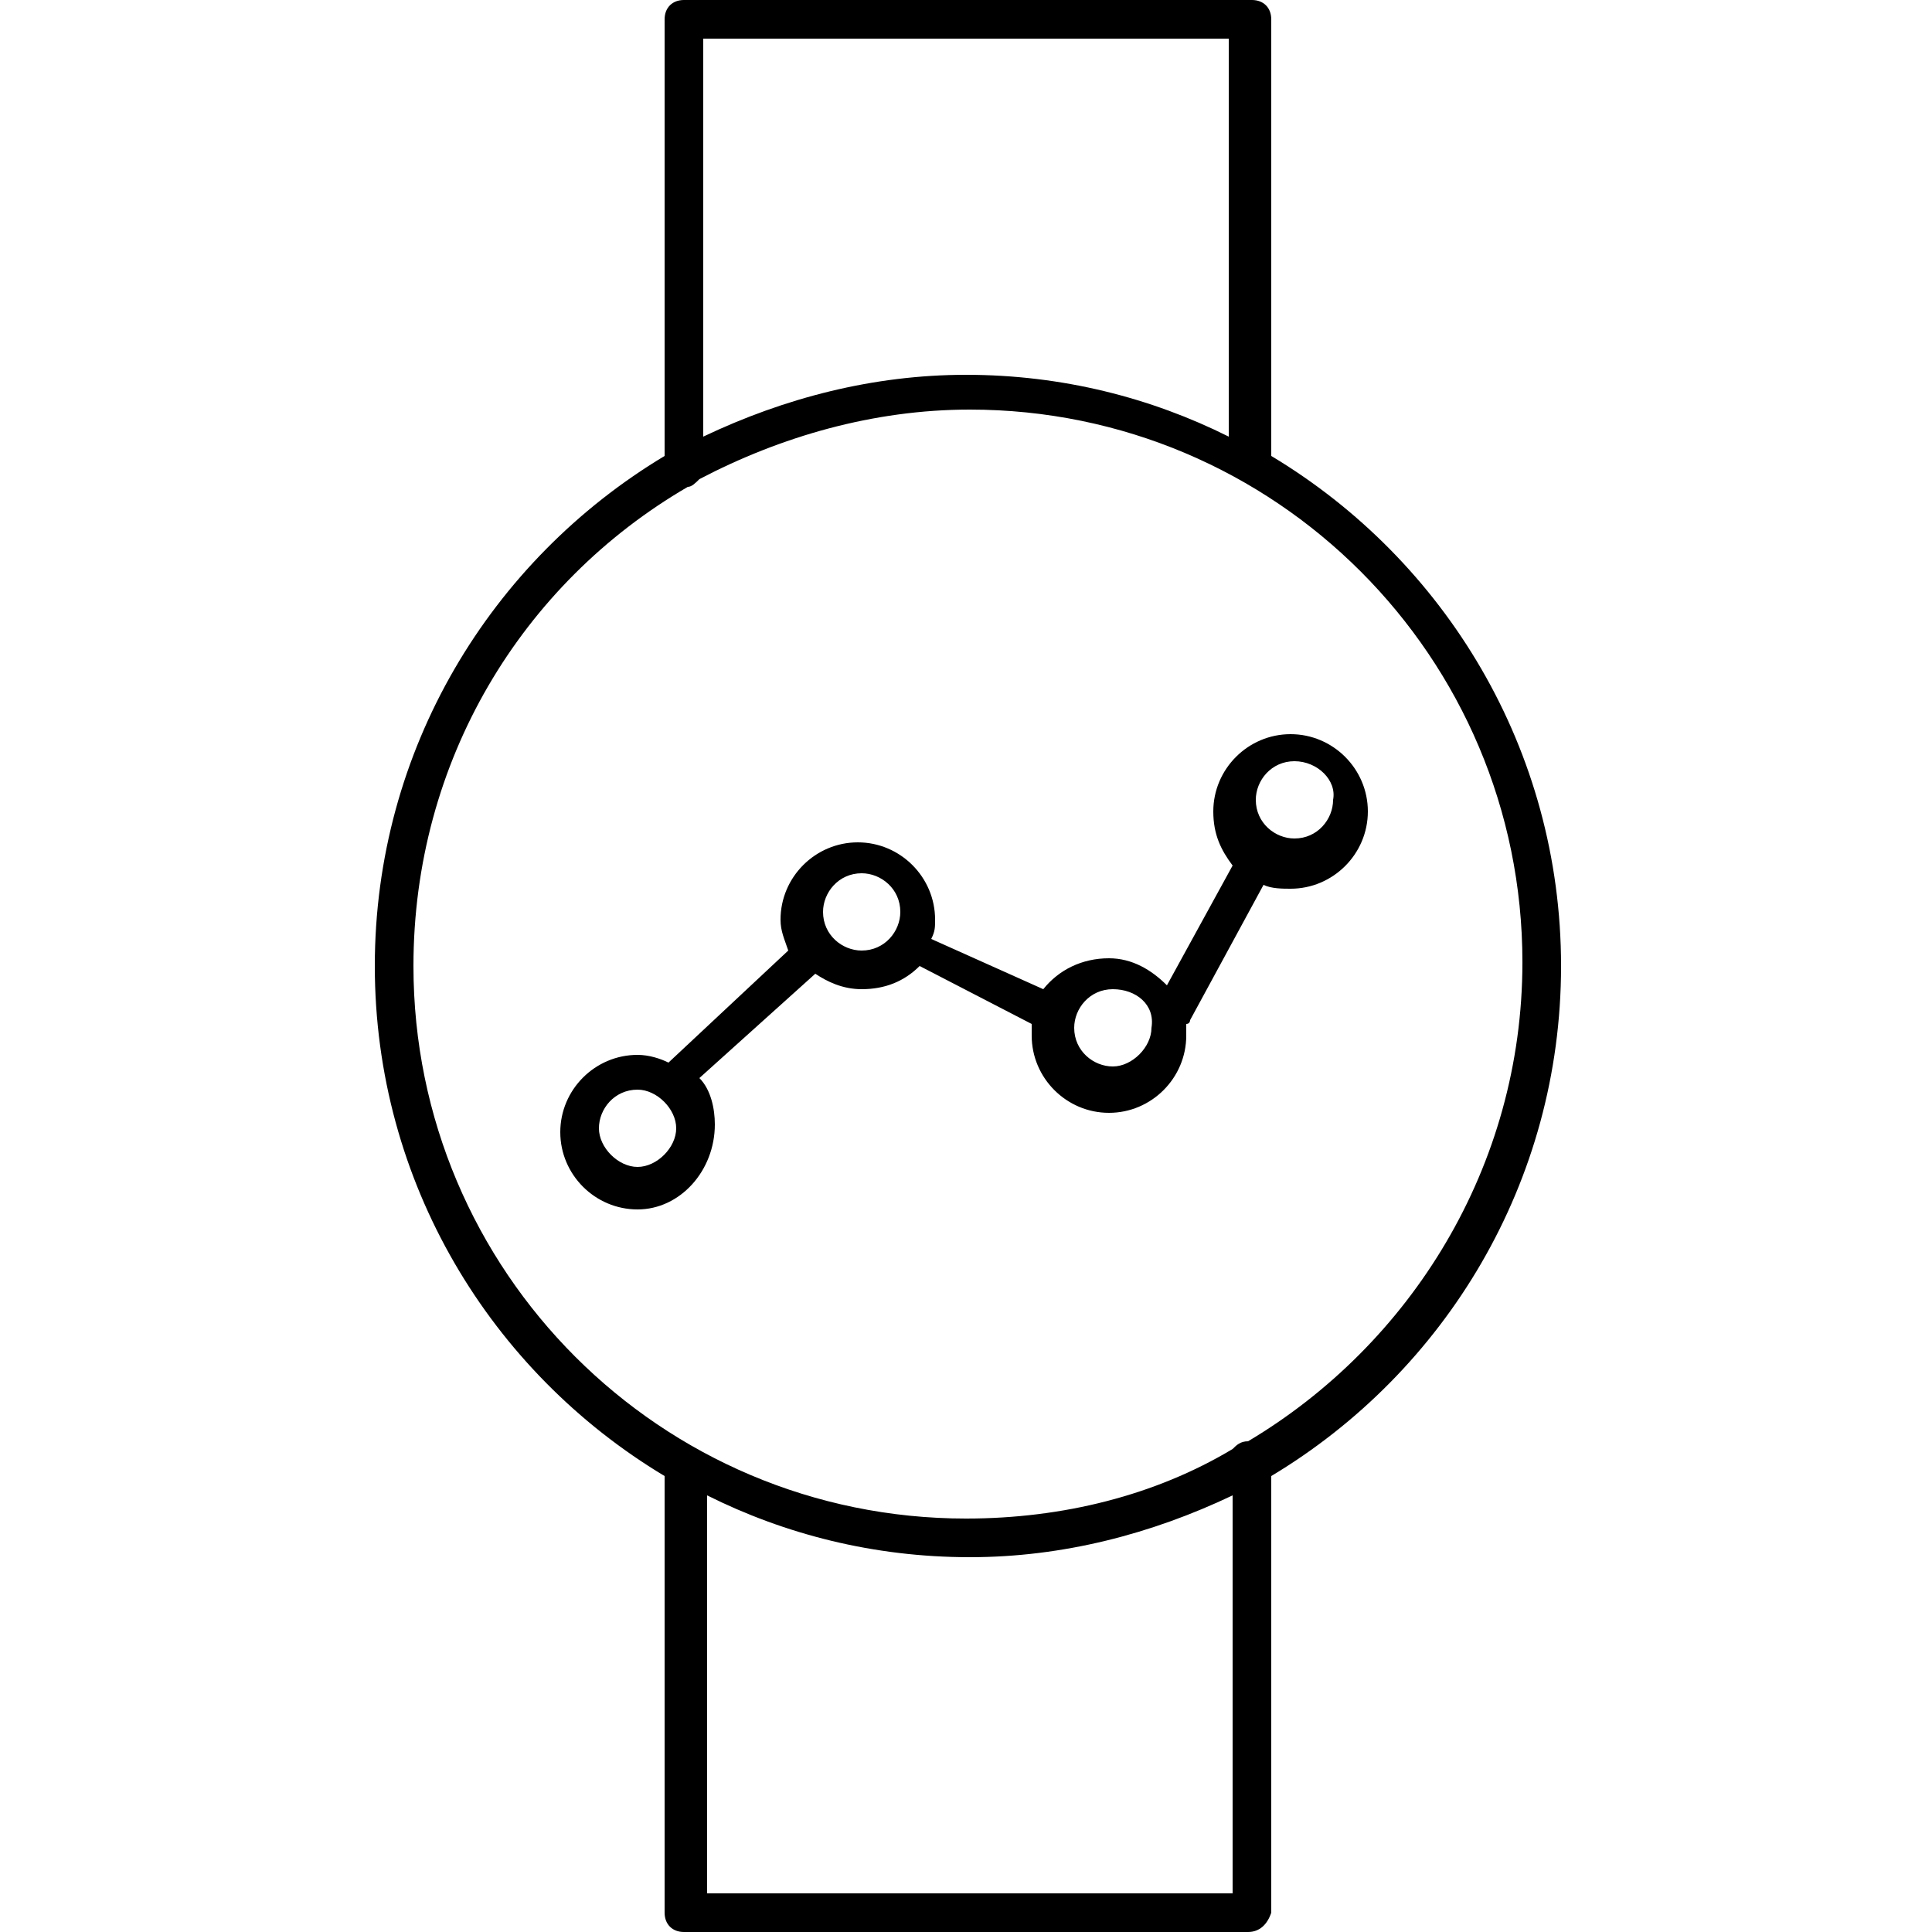
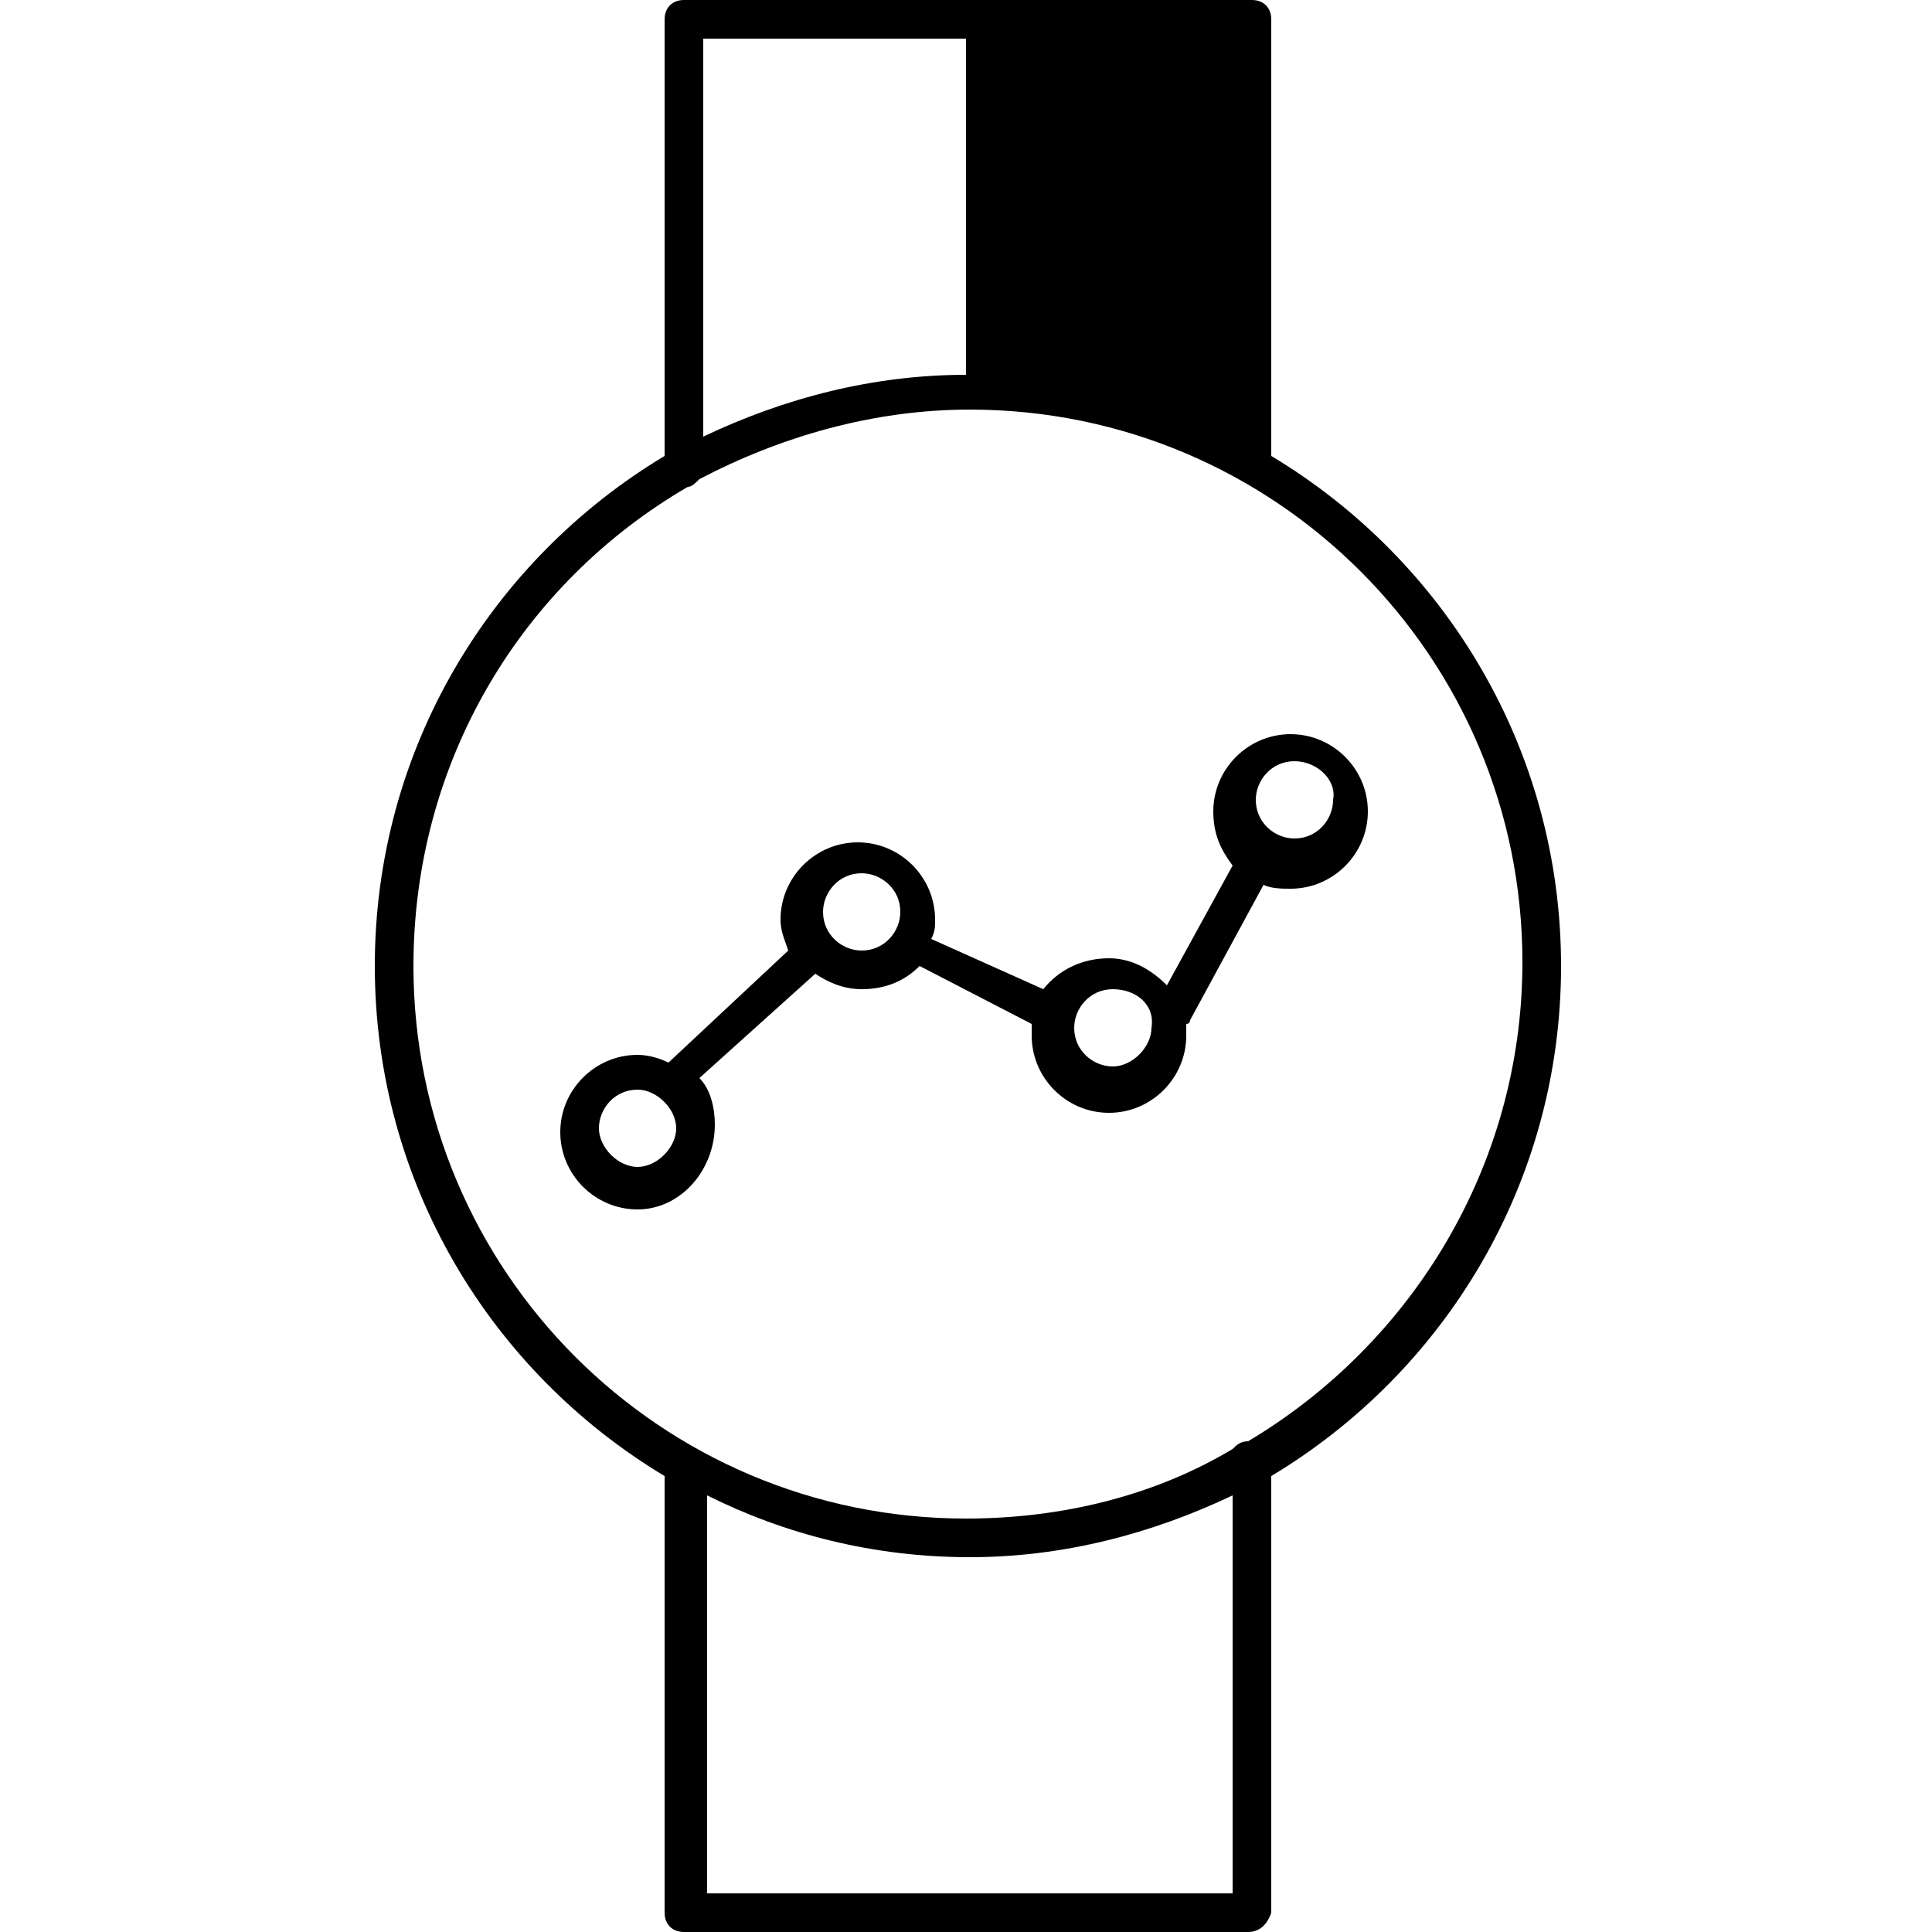
<svg xmlns="http://www.w3.org/2000/svg" version="1.1" id="圖層_1" x="0px" y="0px" viewBox="0 0 50 50" style="enable-background:new 0 0 50 50;" xml:space="preserve">
  <g>
-     <path d="M32.3,50H17.7c-0.3,0-0.5-0.2-0.5-0.5V38.2c-4.5-2.7-7.5-7.6-7.5-13.2c0-5.6,3-10.5,7.5-13.2V0.5c0-0.3,0.2-0.5,0.5-0.5   h14.7c0.3,0,0.5,0.2,0.5,0.5v11.3c4.5,2.7,7.5,7.6,7.5,13.2c0,5.6-3,10.5-7.5,13.2v11.3C32.8,49.8,32.6,50,32.3,50z M18.2,49h13.7   V38.7c-2.1,1-4.4,1.6-6.8,1.6c-2.5,0-4.8-0.6-6.8-1.6V49z M17.8,12.6c-4.3,2.5-7.1,7.1-7.1,12.4c0,7.9,6.4,14.3,14.3,14.3   c2.5,0,4.9-0.6,6.9-1.8c0.1-0.1,0.2-0.2,0.4-0.2c4.2-2.5,7.1-7.1,7.1-12.4c0-7.9-6.4-14.3-14.3-14.3c-2.5,0-4.9,0.7-7,1.8   C18,12.5,17.9,12.6,17.8,12.6z M18.2,1v10.3c2.1-1,4.4-1.6,6.8-1.6c2.5,0,4.8,0.6,6.8,1.6V1H18.2z M16.5,31.3c-1.1,0-2-0.9-2-2   s0.9-2,2-2c0.3,0,0.6,0.1,0.8,0.2l3.1-2.9c0,0,0,0,0,0c-0.1-0.3-0.2-0.5-0.2-0.8c0-1.1,0.9-2,2-2c1.1,0,2,0.9,2,2   c0,0.2,0,0.3-0.1,0.5l2.9,1.3c0.4-0.5,1-0.8,1.7-0.8c0.6,0,1.1,0.3,1.5,0.7l1.7-3.1c-0.3-0.4-0.5-0.8-0.5-1.4c0-1.1,0.9-2,2-2   s2,0.9,2,2c0,1.1-0.9,2-2,2c-0.2,0-0.5,0-0.7-0.1l-1.9,3.5c0,0,0,0.1-0.1,0.1c0,0.1,0,0.2,0,0.3c0,1.1-0.9,2-2,2s-2-0.9-2-2   c0-0.1,0-0.2,0-0.3L23.8,25c-0.4,0.4-0.9,0.6-1.5,0.6c-0.5,0-0.9-0.2-1.2-0.4l-3,2.7c0.3,0.3,0.4,0.8,0.4,1.2   C18.5,30.3,17.6,31.3,16.5,31.3z M16.5,28.2c-0.6,0-1,0.5-1,1s0.5,1,1,1s1-0.5,1-1S17,28.2,16.5,28.2z M28.8,25.6c-0.6,0-1,0.5-1,1   c0,0.6,0.5,1,1,1s1-0.5,1-1C29.9,26,29.4,25.6,28.8,25.6z M22.3,22.6c-0.6,0-1,0.5-1,1c0,0.6,0.5,1,1,1c0.6,0,1-0.5,1-1   C23.3,23,22.8,22.6,22.3,22.6z M33.5,19.7c-0.6,0-1,0.5-1,1c0,0.6,0.5,1,1,1c0.6,0,1-0.5,1-1C34.6,20.2,34.1,19.7,33.5,19.7z" />
+     <path d="M32.3,50H17.7c-0.3,0-0.5-0.2-0.5-0.5V38.2c-4.5-2.7-7.5-7.6-7.5-13.2c0-5.6,3-10.5,7.5-13.2V0.5c0-0.3,0.2-0.5,0.5-0.5   h14.7c0.3,0,0.5,0.2,0.5,0.5v11.3c4.5,2.7,7.5,7.6,7.5,13.2c0,5.6-3,10.5-7.5,13.2v11.3C32.8,49.8,32.6,50,32.3,50z M18.2,49h13.7   V38.7c-2.1,1-4.4,1.6-6.8,1.6c-2.5,0-4.8-0.6-6.8-1.6V49z M17.8,12.6c-4.3,2.5-7.1,7.1-7.1,12.4c0,7.9,6.4,14.3,14.3,14.3   c2.5,0,4.9-0.6,6.9-1.8c0.1-0.1,0.2-0.2,0.4-0.2c4.2-2.5,7.1-7.1,7.1-12.4c0-7.9-6.4-14.3-14.3-14.3c-2.5,0-4.9,0.7-7,1.8   C18,12.5,17.9,12.6,17.8,12.6z M18.2,1v10.3c2.1-1,4.4-1.6,6.8-1.6V1H18.2z M16.5,31.3c-1.1,0-2-0.9-2-2   s0.9-2,2-2c0.3,0,0.6,0.1,0.8,0.2l3.1-2.9c0,0,0,0,0,0c-0.1-0.3-0.2-0.5-0.2-0.8c0-1.1,0.9-2,2-2c1.1,0,2,0.9,2,2   c0,0.2,0,0.3-0.1,0.5l2.9,1.3c0.4-0.5,1-0.8,1.7-0.8c0.6,0,1.1,0.3,1.5,0.7l1.7-3.1c-0.3-0.4-0.5-0.8-0.5-1.4c0-1.1,0.9-2,2-2   s2,0.9,2,2c0,1.1-0.9,2-2,2c-0.2,0-0.5,0-0.7-0.1l-1.9,3.5c0,0,0,0.1-0.1,0.1c0,0.1,0,0.2,0,0.3c0,1.1-0.9,2-2,2s-2-0.9-2-2   c0-0.1,0-0.2,0-0.3L23.8,25c-0.4,0.4-0.9,0.6-1.5,0.6c-0.5,0-0.9-0.2-1.2-0.4l-3,2.7c0.3,0.3,0.4,0.8,0.4,1.2   C18.5,30.3,17.6,31.3,16.5,31.3z M16.5,28.2c-0.6,0-1,0.5-1,1s0.5,1,1,1s1-0.5,1-1S17,28.2,16.5,28.2z M28.8,25.6c-0.6,0-1,0.5-1,1   c0,0.6,0.5,1,1,1s1-0.5,1-1C29.9,26,29.4,25.6,28.8,25.6z M22.3,22.6c-0.6,0-1,0.5-1,1c0,0.6,0.5,1,1,1c0.6,0,1-0.5,1-1   C23.3,23,22.8,22.6,22.3,22.6z M33.5,19.7c-0.6,0-1,0.5-1,1c0,0.6,0.5,1,1,1c0.6,0,1-0.5,1-1C34.6,20.2,34.1,19.7,33.5,19.7z" />
  </g>
  <g id="Body_Mass_Index">
</g>
</svg>